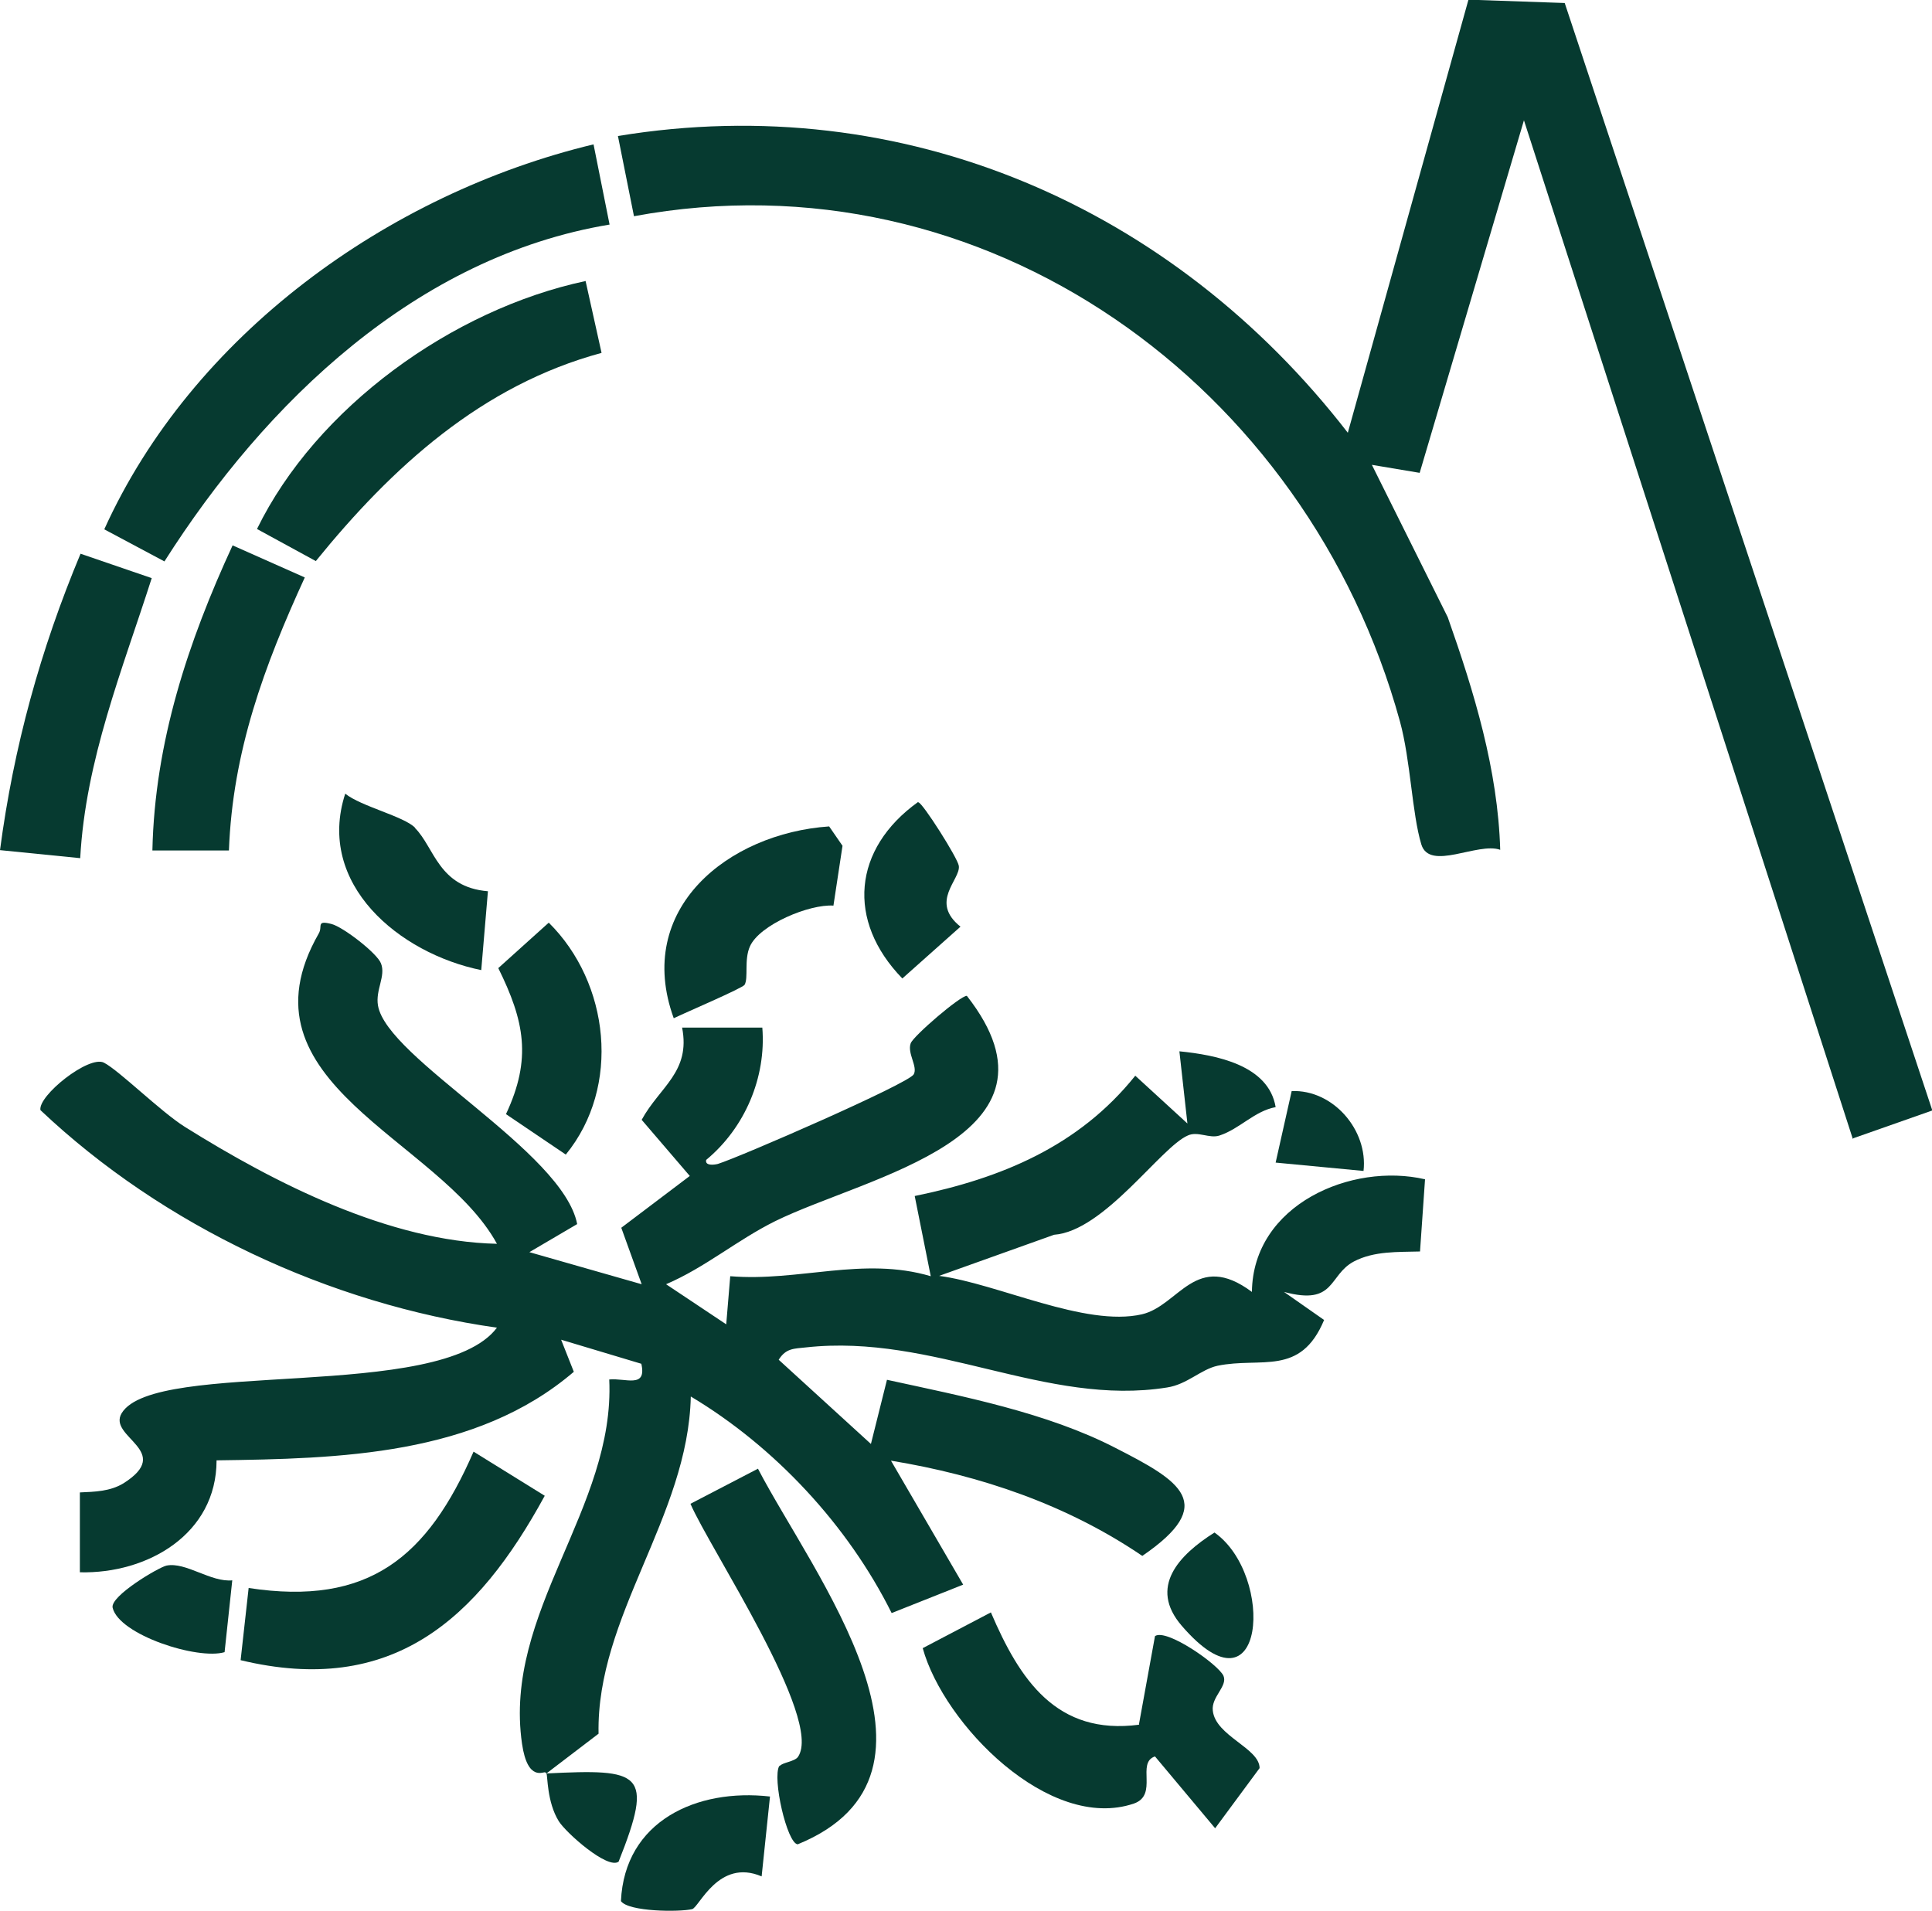
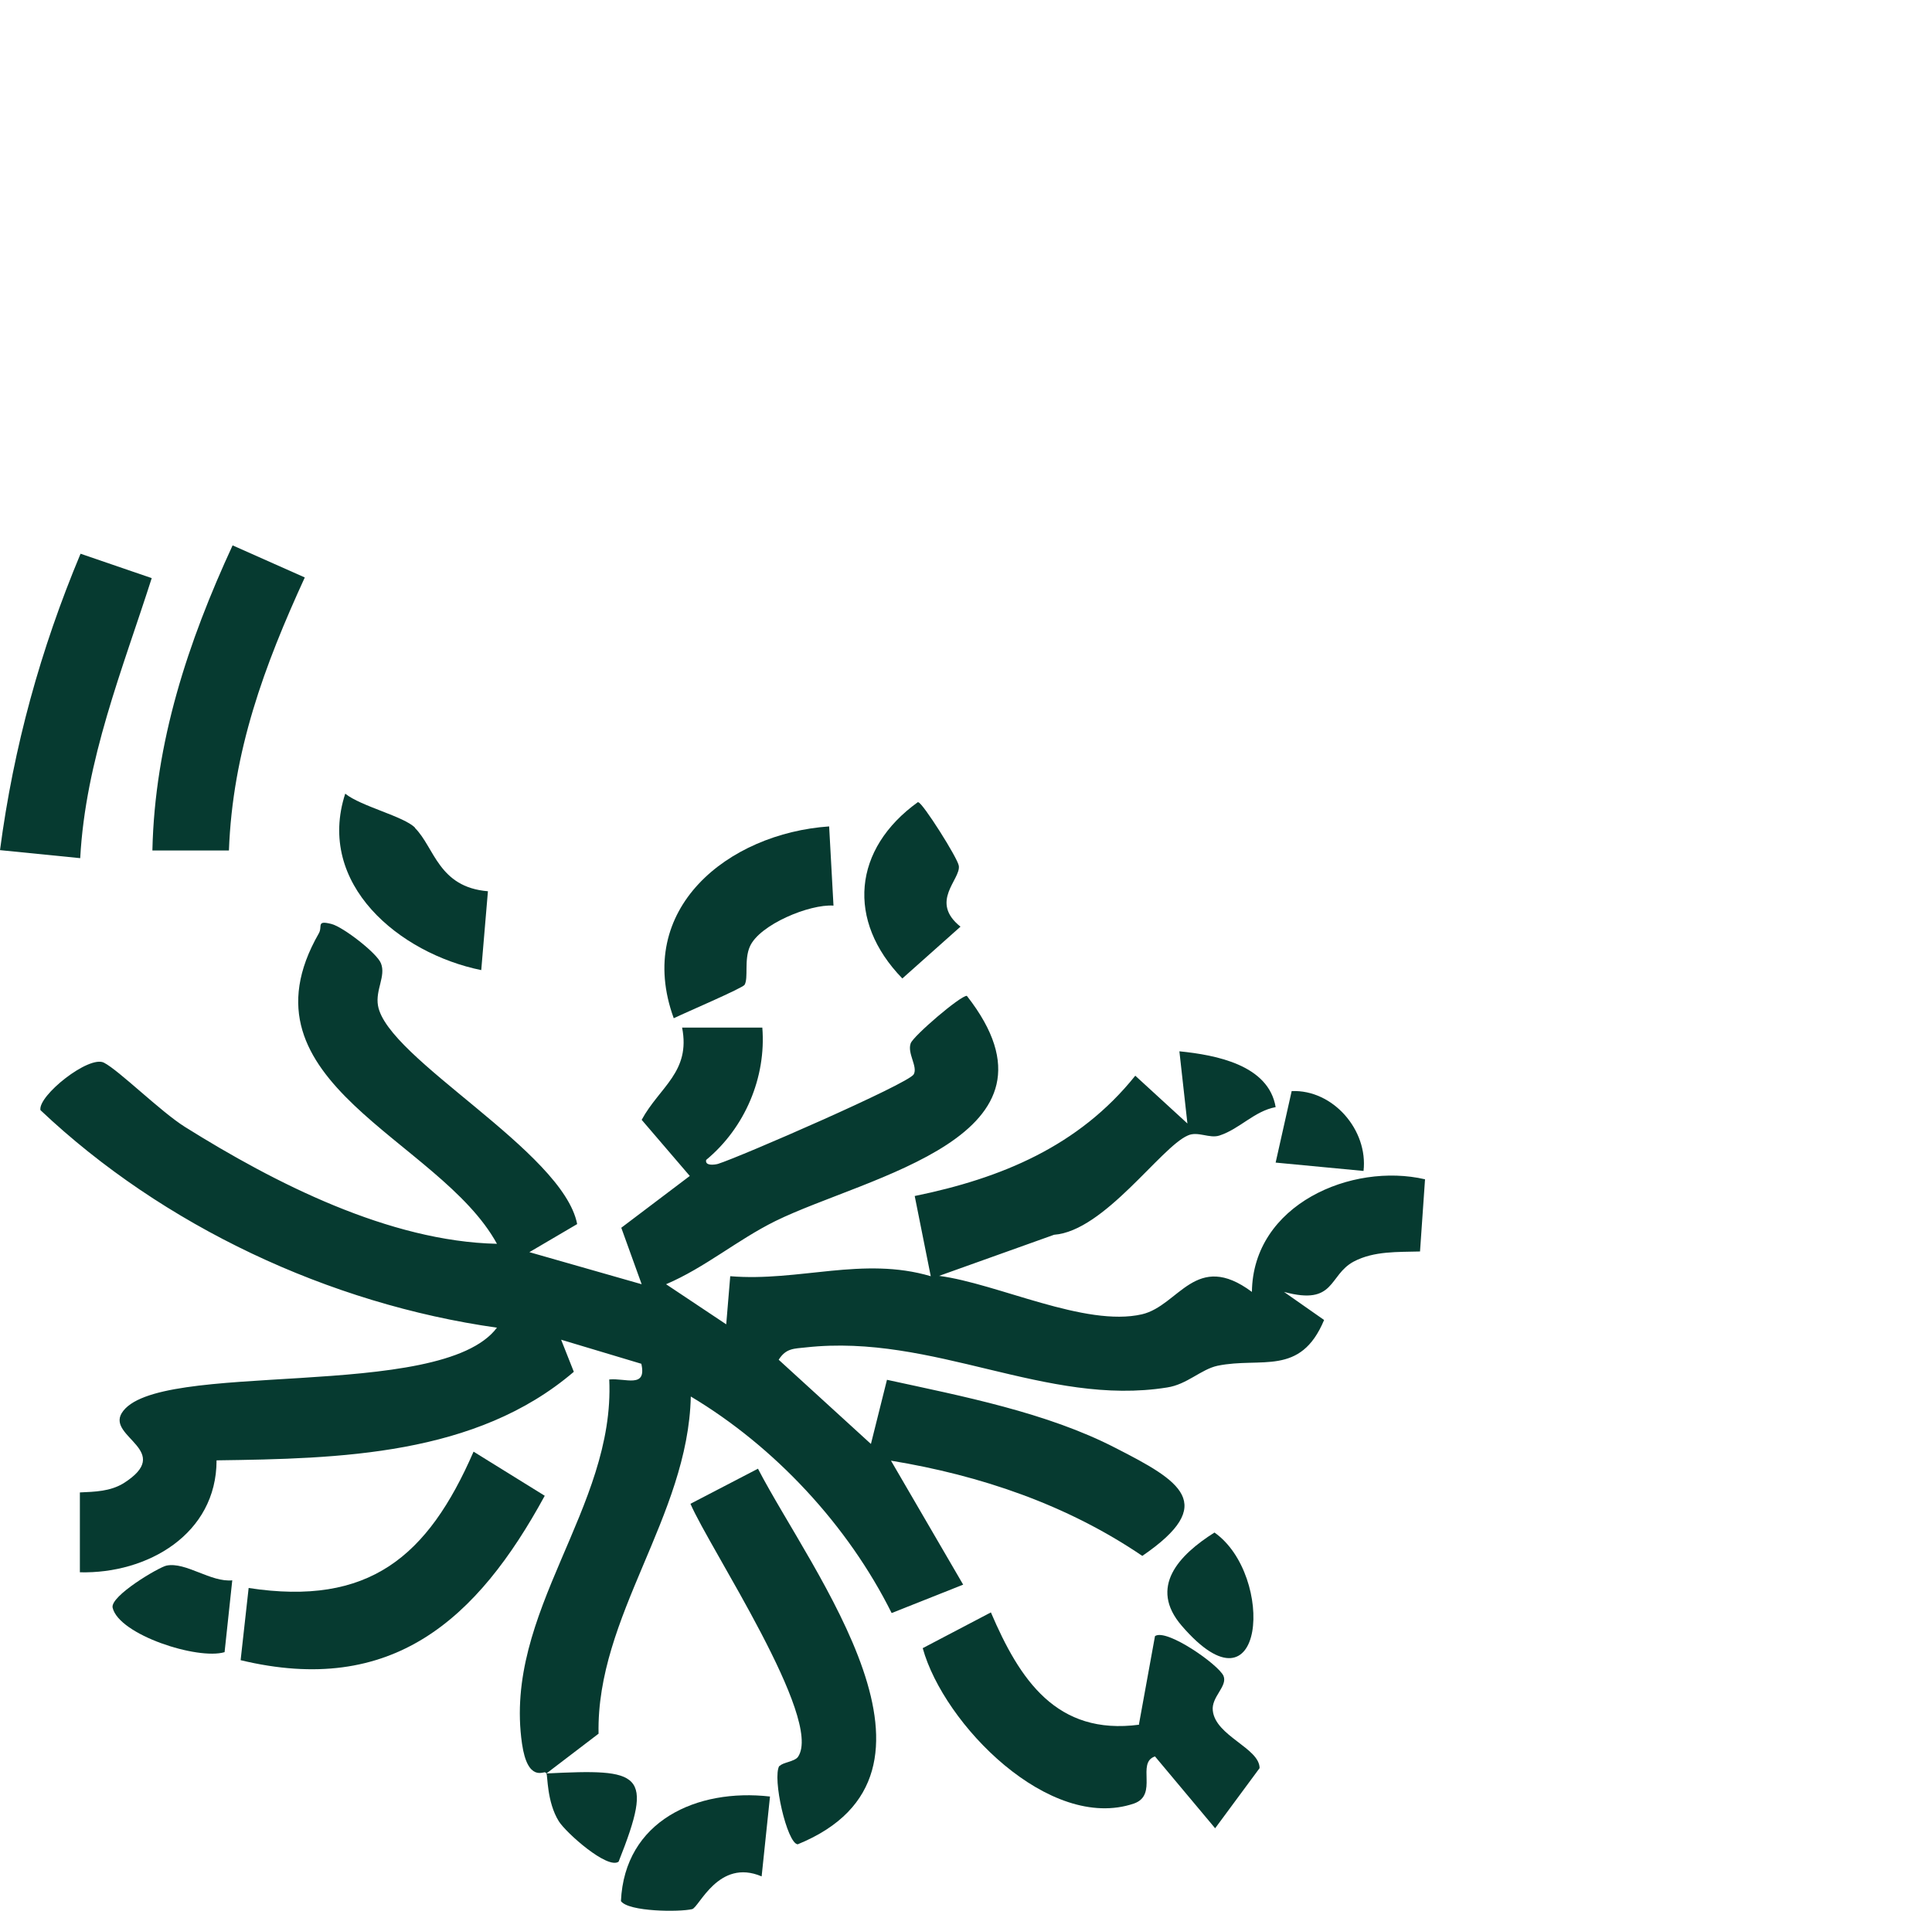
<svg xmlns="http://www.w3.org/2000/svg" id="_레이어_2" data-name="레이어 2" viewBox="0 0 57.81 57.18">
  <defs>
    <style>
      .cls-1 {
        fill: #063a30;
      }
    </style>
  </defs>
  <g id="_레이어_1-2" data-name="레이어 1">
    <path class="cls-1" d="M16.32,53.04c-.04-.05-.53.31-.7-.86-.57-3.94,2.79-7.04,2.61-10.9.48-.05,1.13.28.96-.47l-2.4-.72.38.96c-2.93,2.51-7.02,2.6-10.69,2.65,0,2.21-2.07,3.4-4.09,3.35v-2.39c.45-.02.9-.03,1.3-.27,1.54-.97-.48-1.38-.05-2.1.99-1.64,9.55-.32,11.23-2.56-5.02-.71-9.99-3.04-13.66-6.51-.08-.43,1.45-1.65,1.9-1.42s1.69,1.46,2.42,1.92c2.7,1.69,6.12,3.43,9.34,3.5-1.72-3.15-7.9-4.81-5.33-9.29.12-.21-.09-.4.38-.28.35.09,1.37.88,1.48,1.18.15.38-.17.79-.09,1.26.27,1.59,5.54,4.36,5.96,6.54l-1.43.84,3.36.96-.61-1.69,2.05-1.55-1.44-1.68c.54-.99,1.47-1.43,1.21-2.76h2.4c.12,1.49-.52,3-1.68,3.96-.04.18.23.15.35.12.67-.21,5.7-2.4,5.86-2.68.13-.23-.2-.63-.09-.93.08-.22,1.49-1.43,1.68-1.42,3.31,4.23-2.98,5.39-5.73,6.74-1.15.57-2.1,1.39-3.27,1.89l1.8,1.2.12-1.44c2.06.17,3.97-.6,6,0l-.48-2.4c2.59-.53,4.91-1.49,6.6-3.6l1.56,1.43-.24-2.16c1.1.11,2.67.41,2.88,1.67-.64.12-1.07.65-1.68.85-.3.1-.65-.14-.95,0-.81.35-2.5,2.86-4,2.97l-3.44,1.23c1.75.23,4.37,1.54,6.07,1.15,1.11-.26,1.61-1.92,3.29-.67.03-2.62,2.99-3.88,5.18-3.37l-.15,2.16c-.66.02-1.37-.02-1.98.3-.77.41-.54,1.33-2.09.91l1.2.84c-.71,1.7-1.88,1.1-3.19,1.37-.5.11-.91.56-1.51.65-3.62.58-6.98-1.62-10.8-1.2-.36.04-.6.02-.82.37l2.76,2.52.48-1.92c2.25.49,4.79.98,6.84,2.04,1.94.99,3.08,1.67.8,3.23-2.25-1.53-4.84-2.41-7.52-2.85l2.16,3.71-2.14.85c-1.31-2.63-3.5-4.98-6.01-6.48-.08,3.6-2.83,6.57-2.76,10.09l-1.56,1.19c2.84-.14,3.23-.05,2.16,2.64-.33.24-1.57-.86-1.79-1.21-.36-.58-.33-1.37-.37-1.43Z" />
-     <path class="cls-1" d="M55.44,34.08L45.6,3.6l-3.12,10.55-1.43-.24,2.27,4.56c.79,2.24,1.5,4.56,1.57,6.96-.67-.24-2.11.65-2.36-.16-.28-.92-.32-2.51-.64-3.68-2.76-10.05-12.4-17.07-22.92-15.12l-.48-2.4c8.57-1.41,16.62,2.13,21.84,8.88l3.61-12.96,2.88.1,11,33.14-2.36.83Z" />
-     <path class="cls-1" d="M17.76,4.32l.48,2.4c-5.77.96-10.29,5.31-13.32,10.08l-1.8-.96c2.63-5.81,8.48-10.04,14.64-11.52Z" />
    <path class="cls-1" d="M34.08,51.6l.48-2.64c.34-.24,1.9.85,2.05,1.19.13.31-.37.63-.32,1.04.08.76,1.4,1.12,1.4,1.72l-1.33,1.8-1.8-2.15c-.57.19.11,1.15-.63,1.41-2.53.86-5.69-2.37-6.32-4.65l2.04-1.07c.86,2.01,1.96,3.69,4.44,3.36Z" />
-     <path class="cls-1" d="M17.52,8.4l.48,2.16c-3.59.97-6.27,3.42-8.55,6.23l-1.76-.96c1.77-3.63,5.84-6.57,9.83-7.42Z" />
    <path class="cls-1" d="M23.33,52.85c.07-.11.45-.13.55-.28.76-1.13-2.65-6.24-3.22-7.57l2.02-1.05c1.63,3.14,6.35,9.13,1.19,11.24-.32-.02-.77-1.99-.55-2.35Z" />
    <path class="cls-1" d="M7.2,49.68l.24-2.16c3.6.55,5.36-.93,6.73-4.08l2.13,1.32c-2.02,3.71-4.57,6.01-9.1,4.92Z" />
    <path class="cls-1" d="M9.12,17.28c-1.21,2.64-2.16,5.2-2.27,8.17h-2.29c.07-3.24,1.07-6.25,2.4-9.13l2.16.96Z" />
    <path class="cls-1" d="M4.54,17.3c-.88,2.75-1.98,5.44-2.14,8.38l-2.4-.24c.41-3.1,1.21-6,2.41-8.87l2.13.73Z" />
-     <path class="cls-1" d="M24.94,27.1c-.72-.05-2.21.57-2.5,1.22-.18.4-.04.94-.16,1.15-.06.1-1.79.84-2.12,1-1.19-3.27,1.62-5.53,4.65-5.74l.4.58-.27,1.78Z" />
-     <path class="cls-1" d="M15.14,33.34c.78-1.66.55-2.79-.23-4.37l1.51-1.36c1.82,1.8,2.17,4.91.51,6.94l-1.79-1.21Z" />
+     <path class="cls-1" d="M24.94,27.1c-.72-.05-2.21.57-2.5,1.22-.18.4-.04.94-.16,1.15-.06.1-1.79.84-2.12,1-1.19-3.27,1.62-5.53,4.65-5.74Z" />
    <path class="cls-1" d="M12.42,24.78c.58.58.7,1.77,2.18,1.89l-.2,2.36c-2.45-.5-4.95-2.57-4.07-5.28.47.38,1.76.68,2.09,1.02Z" />
    <path class="cls-1" d="M23.04,53.76l-.25,2.39c-1.29-.55-1.87.93-2.08.98-.38.09-1.9.08-2.13-.24.11-2.4,2.27-3.38,4.46-3.13Z" />
    <path class="cls-1" d="M27.48,24.01c.12,0,1.18,1.67,1.21,1.9.06.41-.89,1.07.05,1.82l-1.74,1.55c-1.68-1.73-1.48-3.88.47-5.28Z" />
    <path class="cls-1" d="M6.95,47.29l-.23,2.15c-.81.24-3.16-.52-3.35-1.33-.08-.35,1.38-1.21,1.61-1.26.58-.12,1.33.51,1.98.44Z" />
    <path class="cls-1" d="M35.36,48.65c-1-1.16-.08-2.12.98-2.79,1.82,1.28,1.52,5.69-.98,2.79Z" />
    <path class="cls-1" d="M40.8,35.04l-2.63-.25.48-2.14c1.24-.05,2.29,1.17,2.15,2.39Z" />
  </g>
</svg>